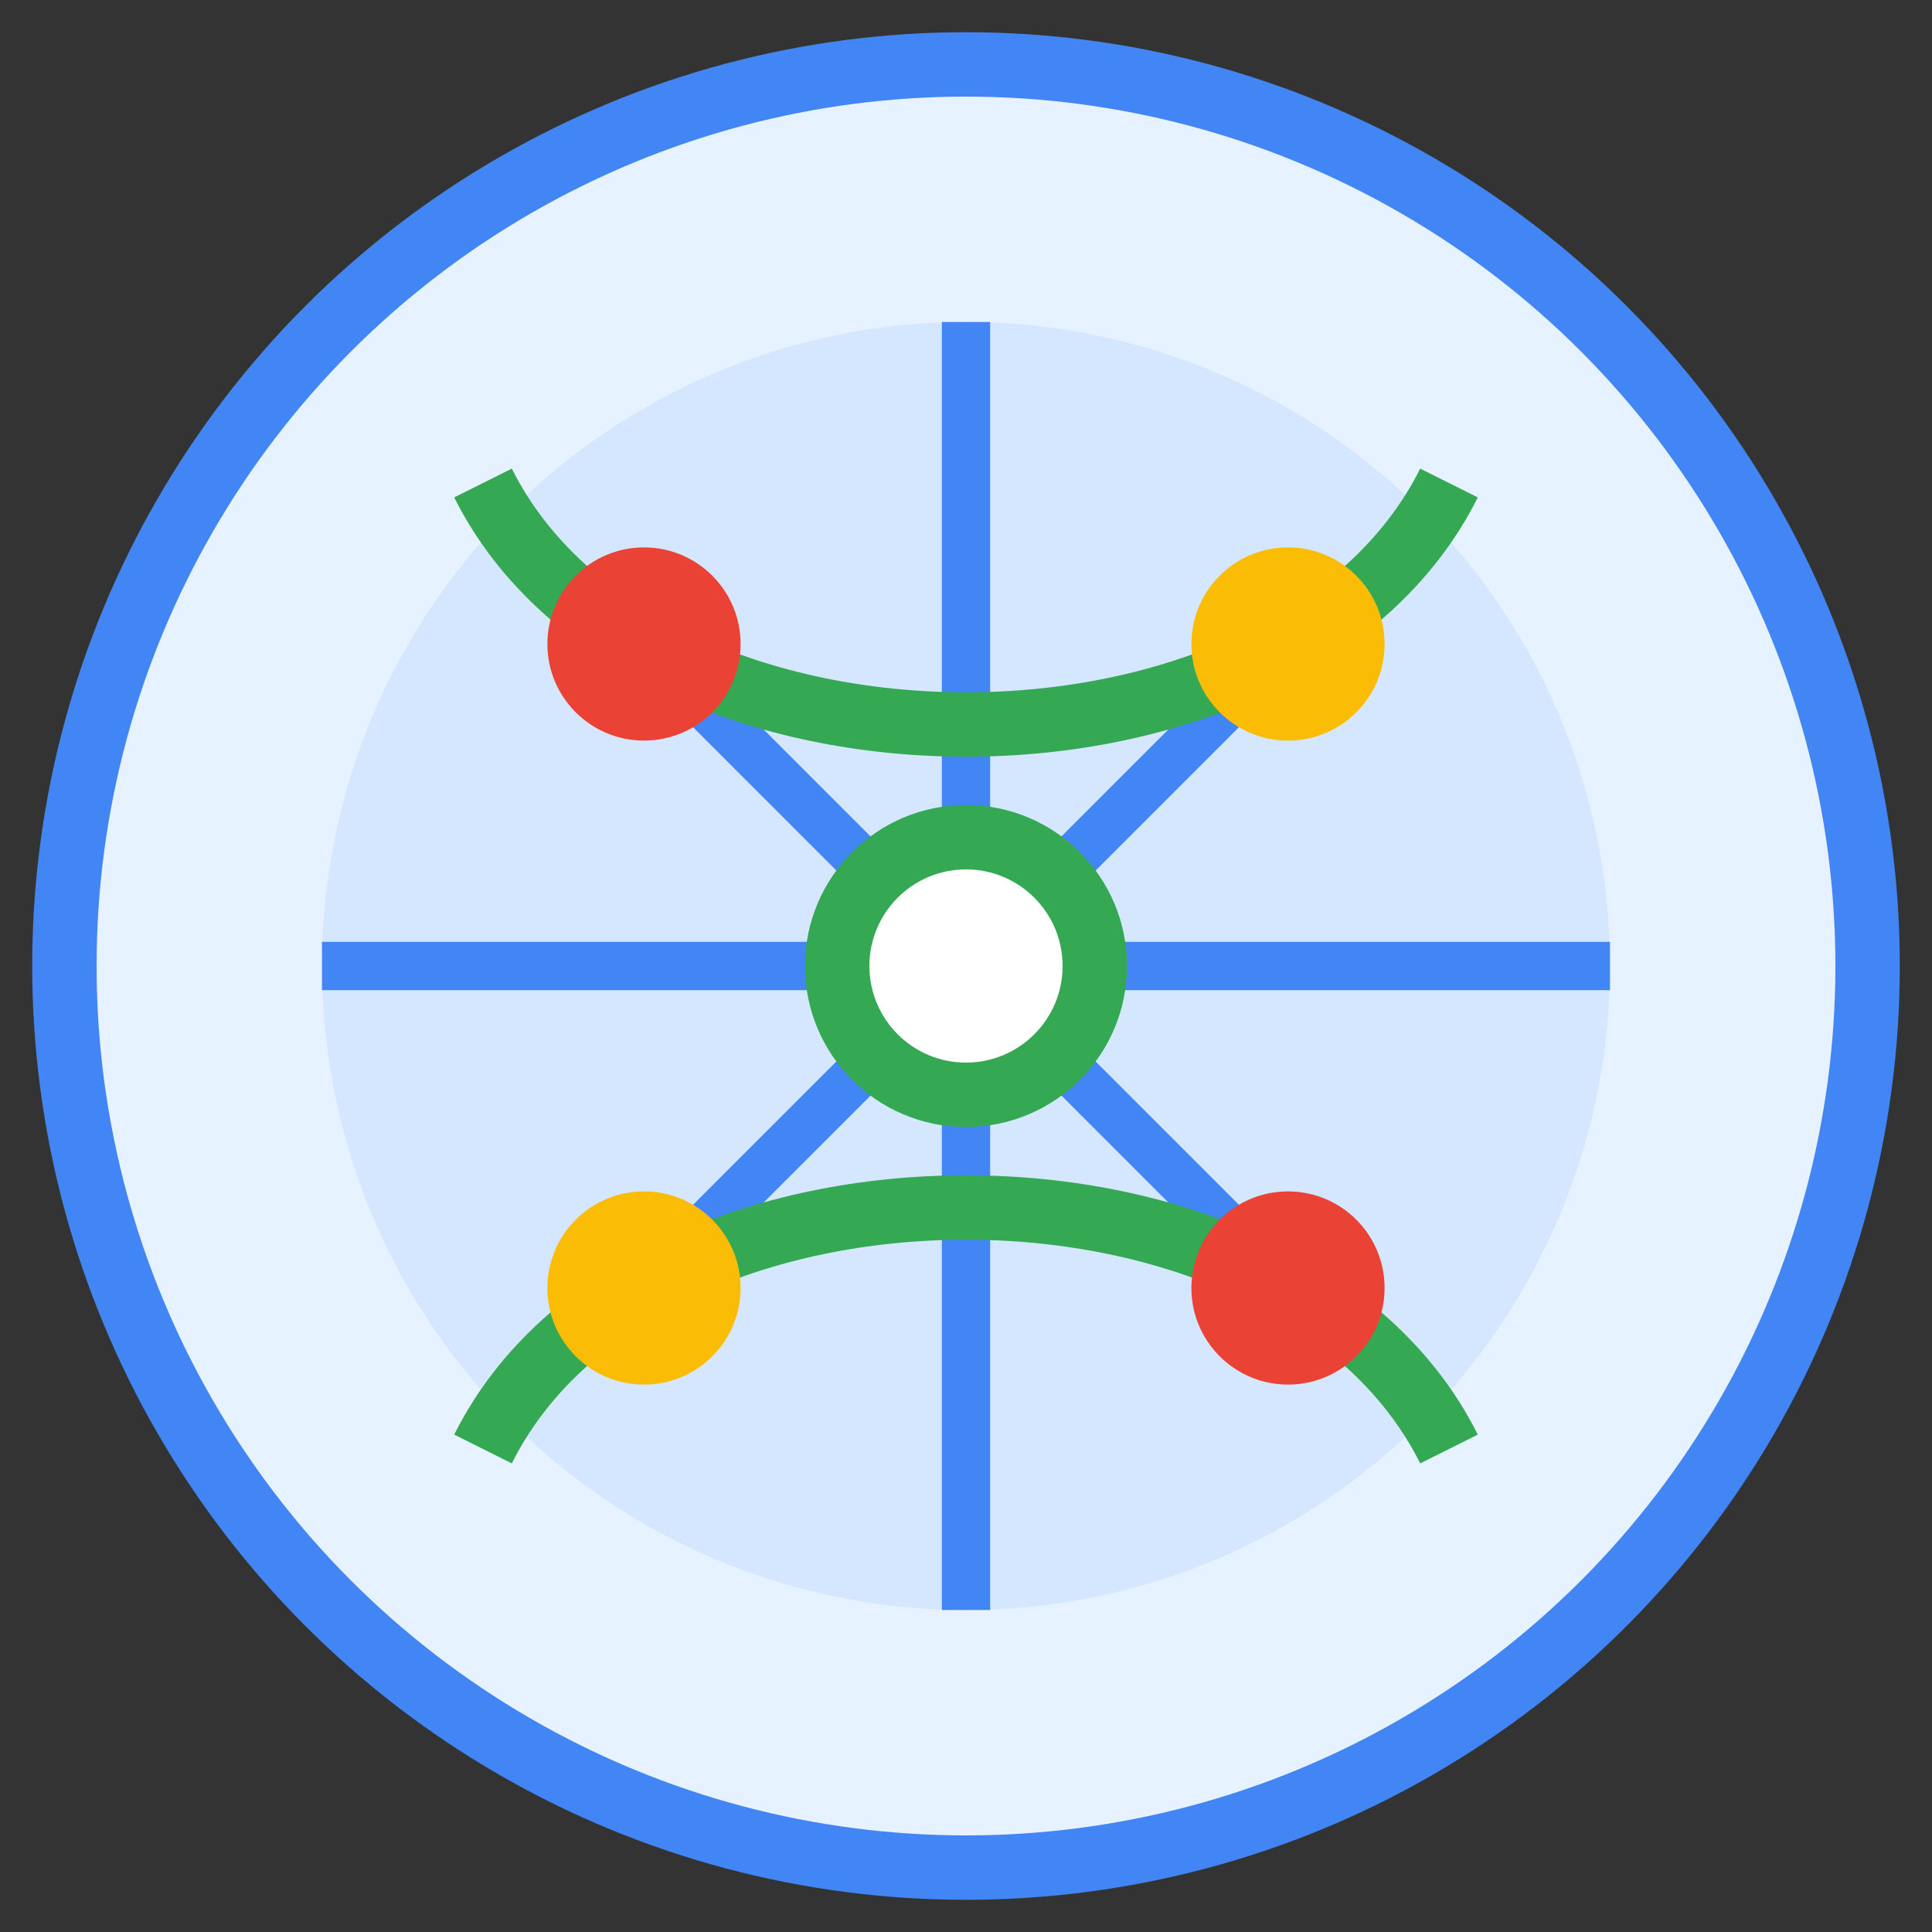
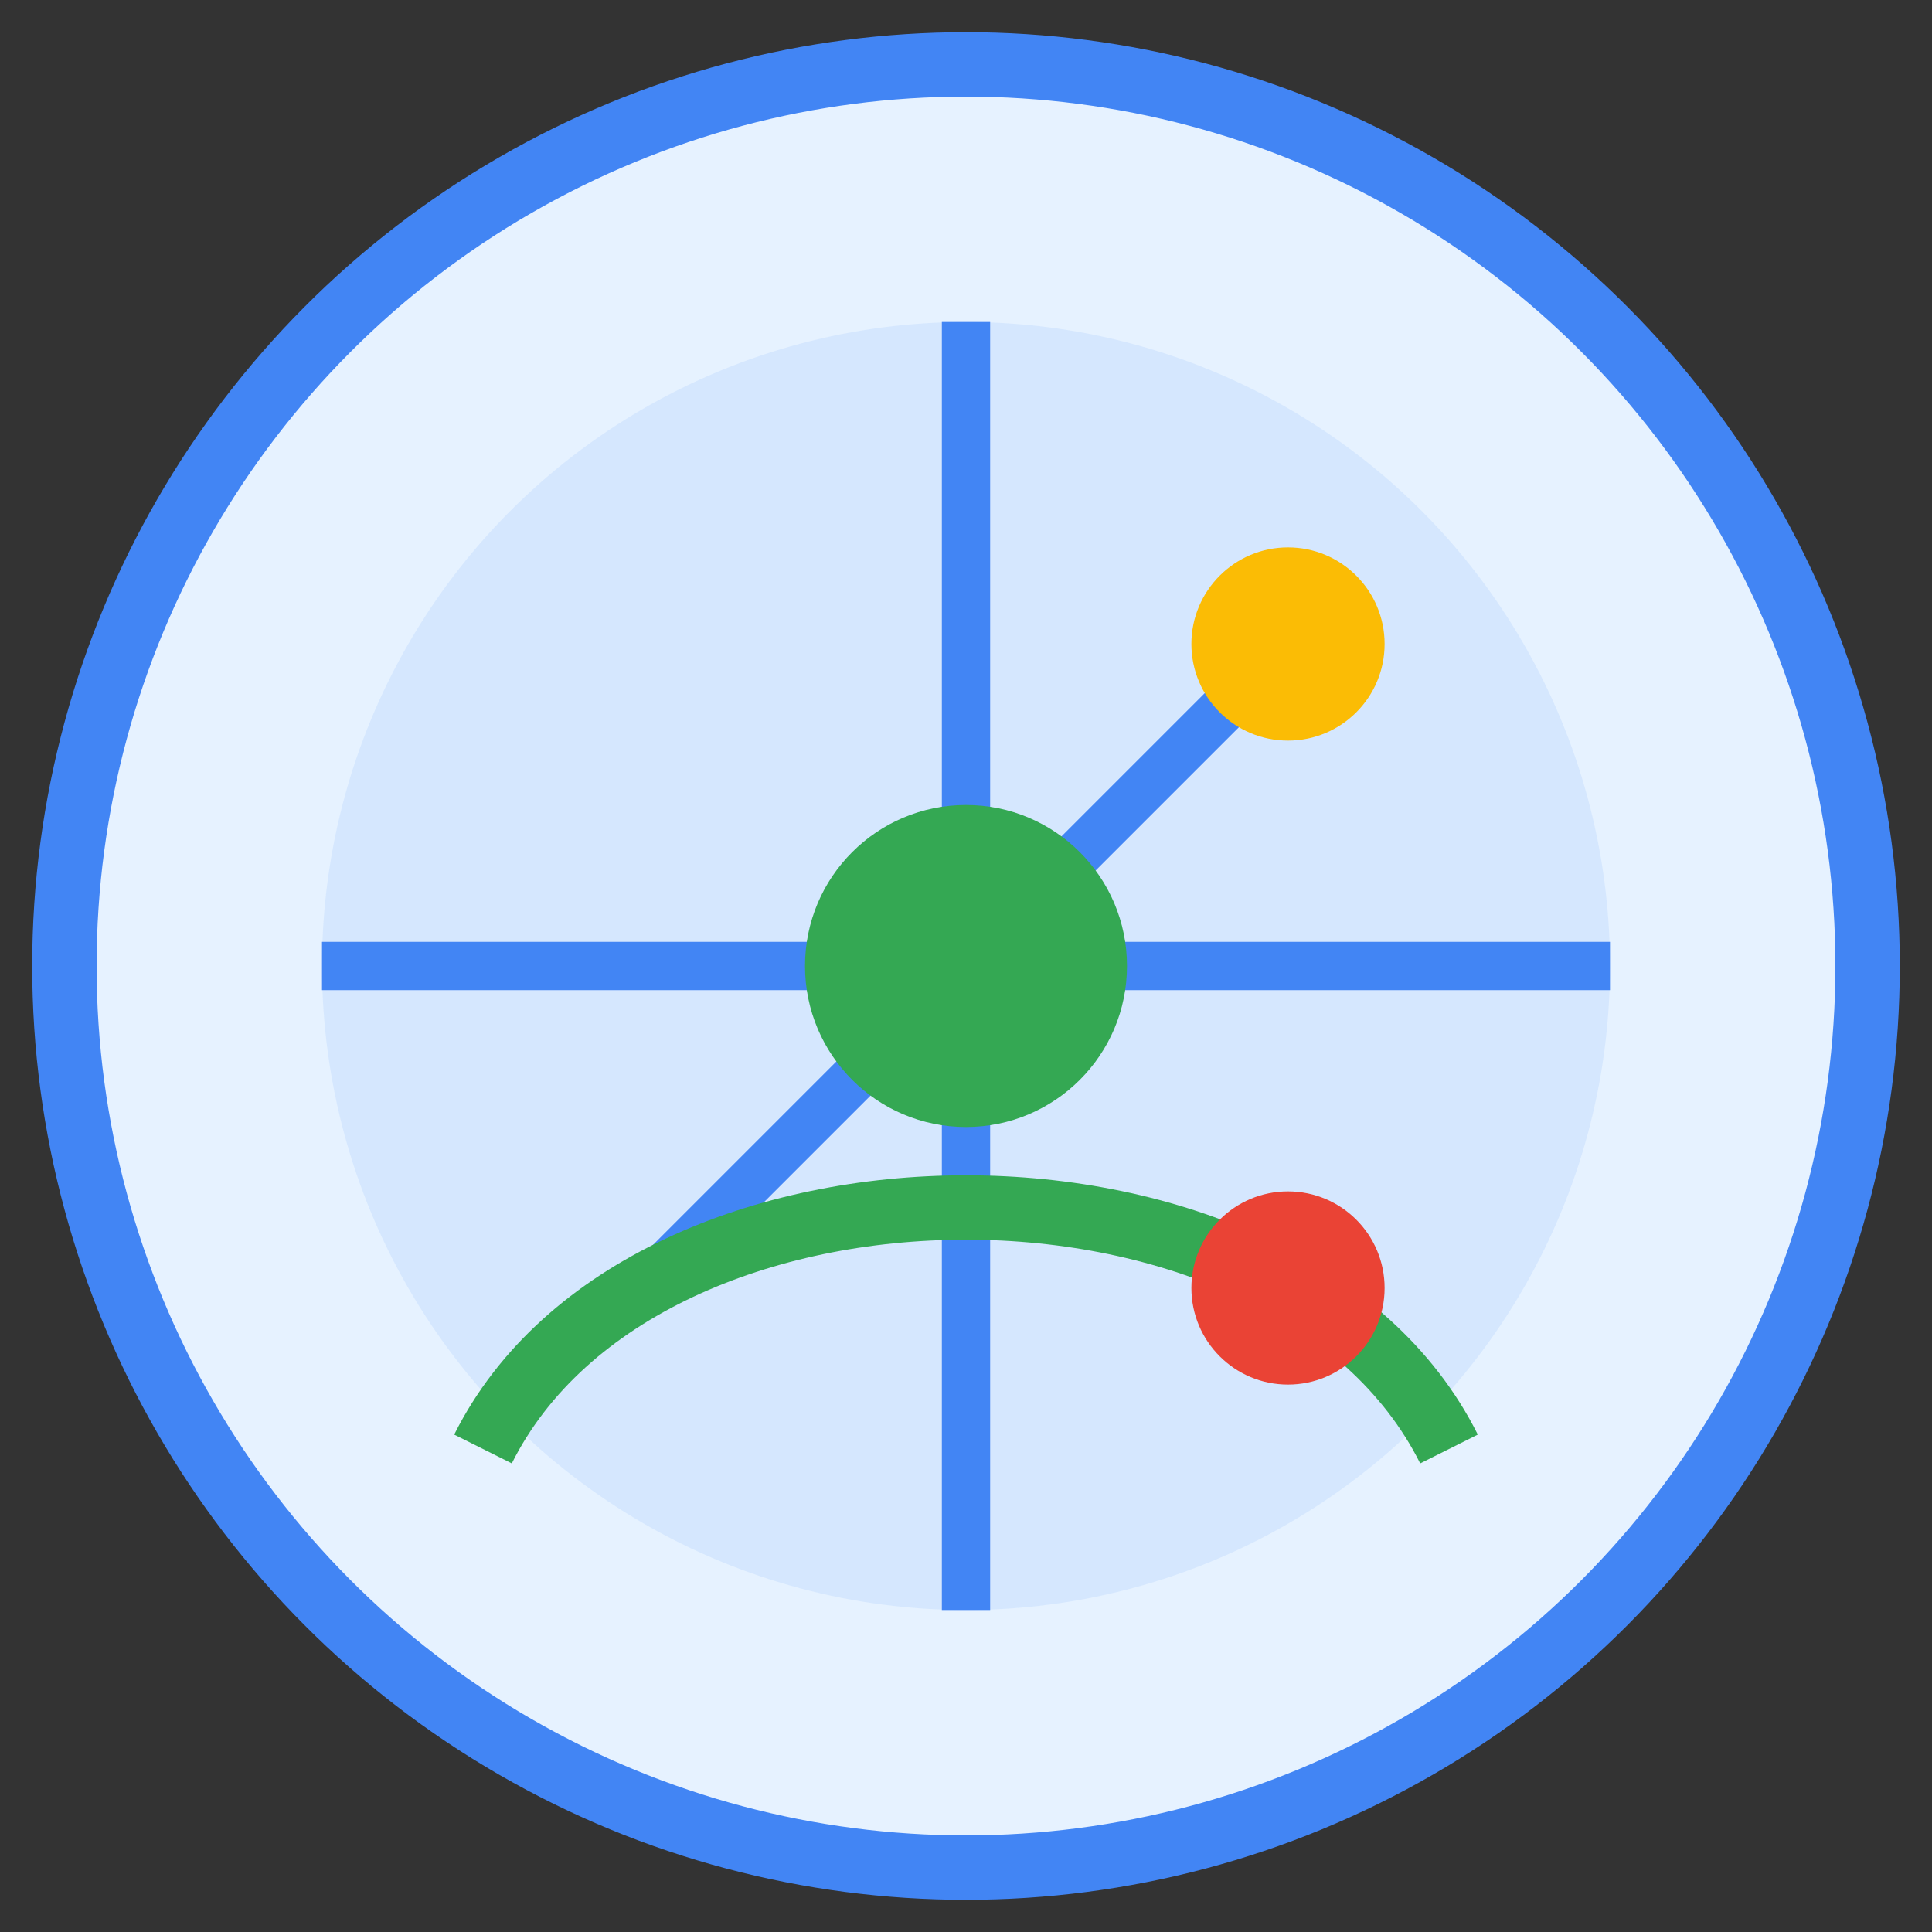
<svg xmlns="http://www.w3.org/2000/svg" width="60" height="60" viewBox="0 0 60 60">
  <rect x="0" y="0" width="60" height="60" fill="#333333" stroke="none" />
  <circle cx="30" cy="30" r="28" fill="#e6f2ff" stroke="#4285f4" stroke-width="2" />
  <circle cx="30" cy="30" r="20" fill="#4285f4" opacity="0.1" />
-   <path d="M20 20 L40 40" stroke="#4285f4" stroke-width="1.5" />
  <path d="M20 40 L40 20" stroke="#4285f4" stroke-width="1.5" />
  <path d="M30 10 L30 50" stroke="#4285f4" stroke-width="1.5" />
  <path d="M10 30 L50 30" stroke="#4285f4" stroke-width="1.5" />
-   <path d="M15 15 C20 25, 40 25, 45 15" stroke="#34a853" stroke-width="2" fill="none" />
  <path d="M15 45 C20 35, 40 35, 45 45" stroke="#34a853" stroke-width="2" fill="none" />
-   <circle cx="20" cy="20" r="3" fill="#ea4335" />
  <circle cx="40" cy="20" r="3" fill="#fbbc05" />
-   <circle cx="20" cy="40" r="3" fill="#fbbc05" />
  <circle cx="40" cy="40" r="3" fill="#ea4335" />
  <circle cx="30" cy="30" r="5" fill="#34a853" />
-   <circle cx="30" cy="30" r="3" fill="white" />
</svg>